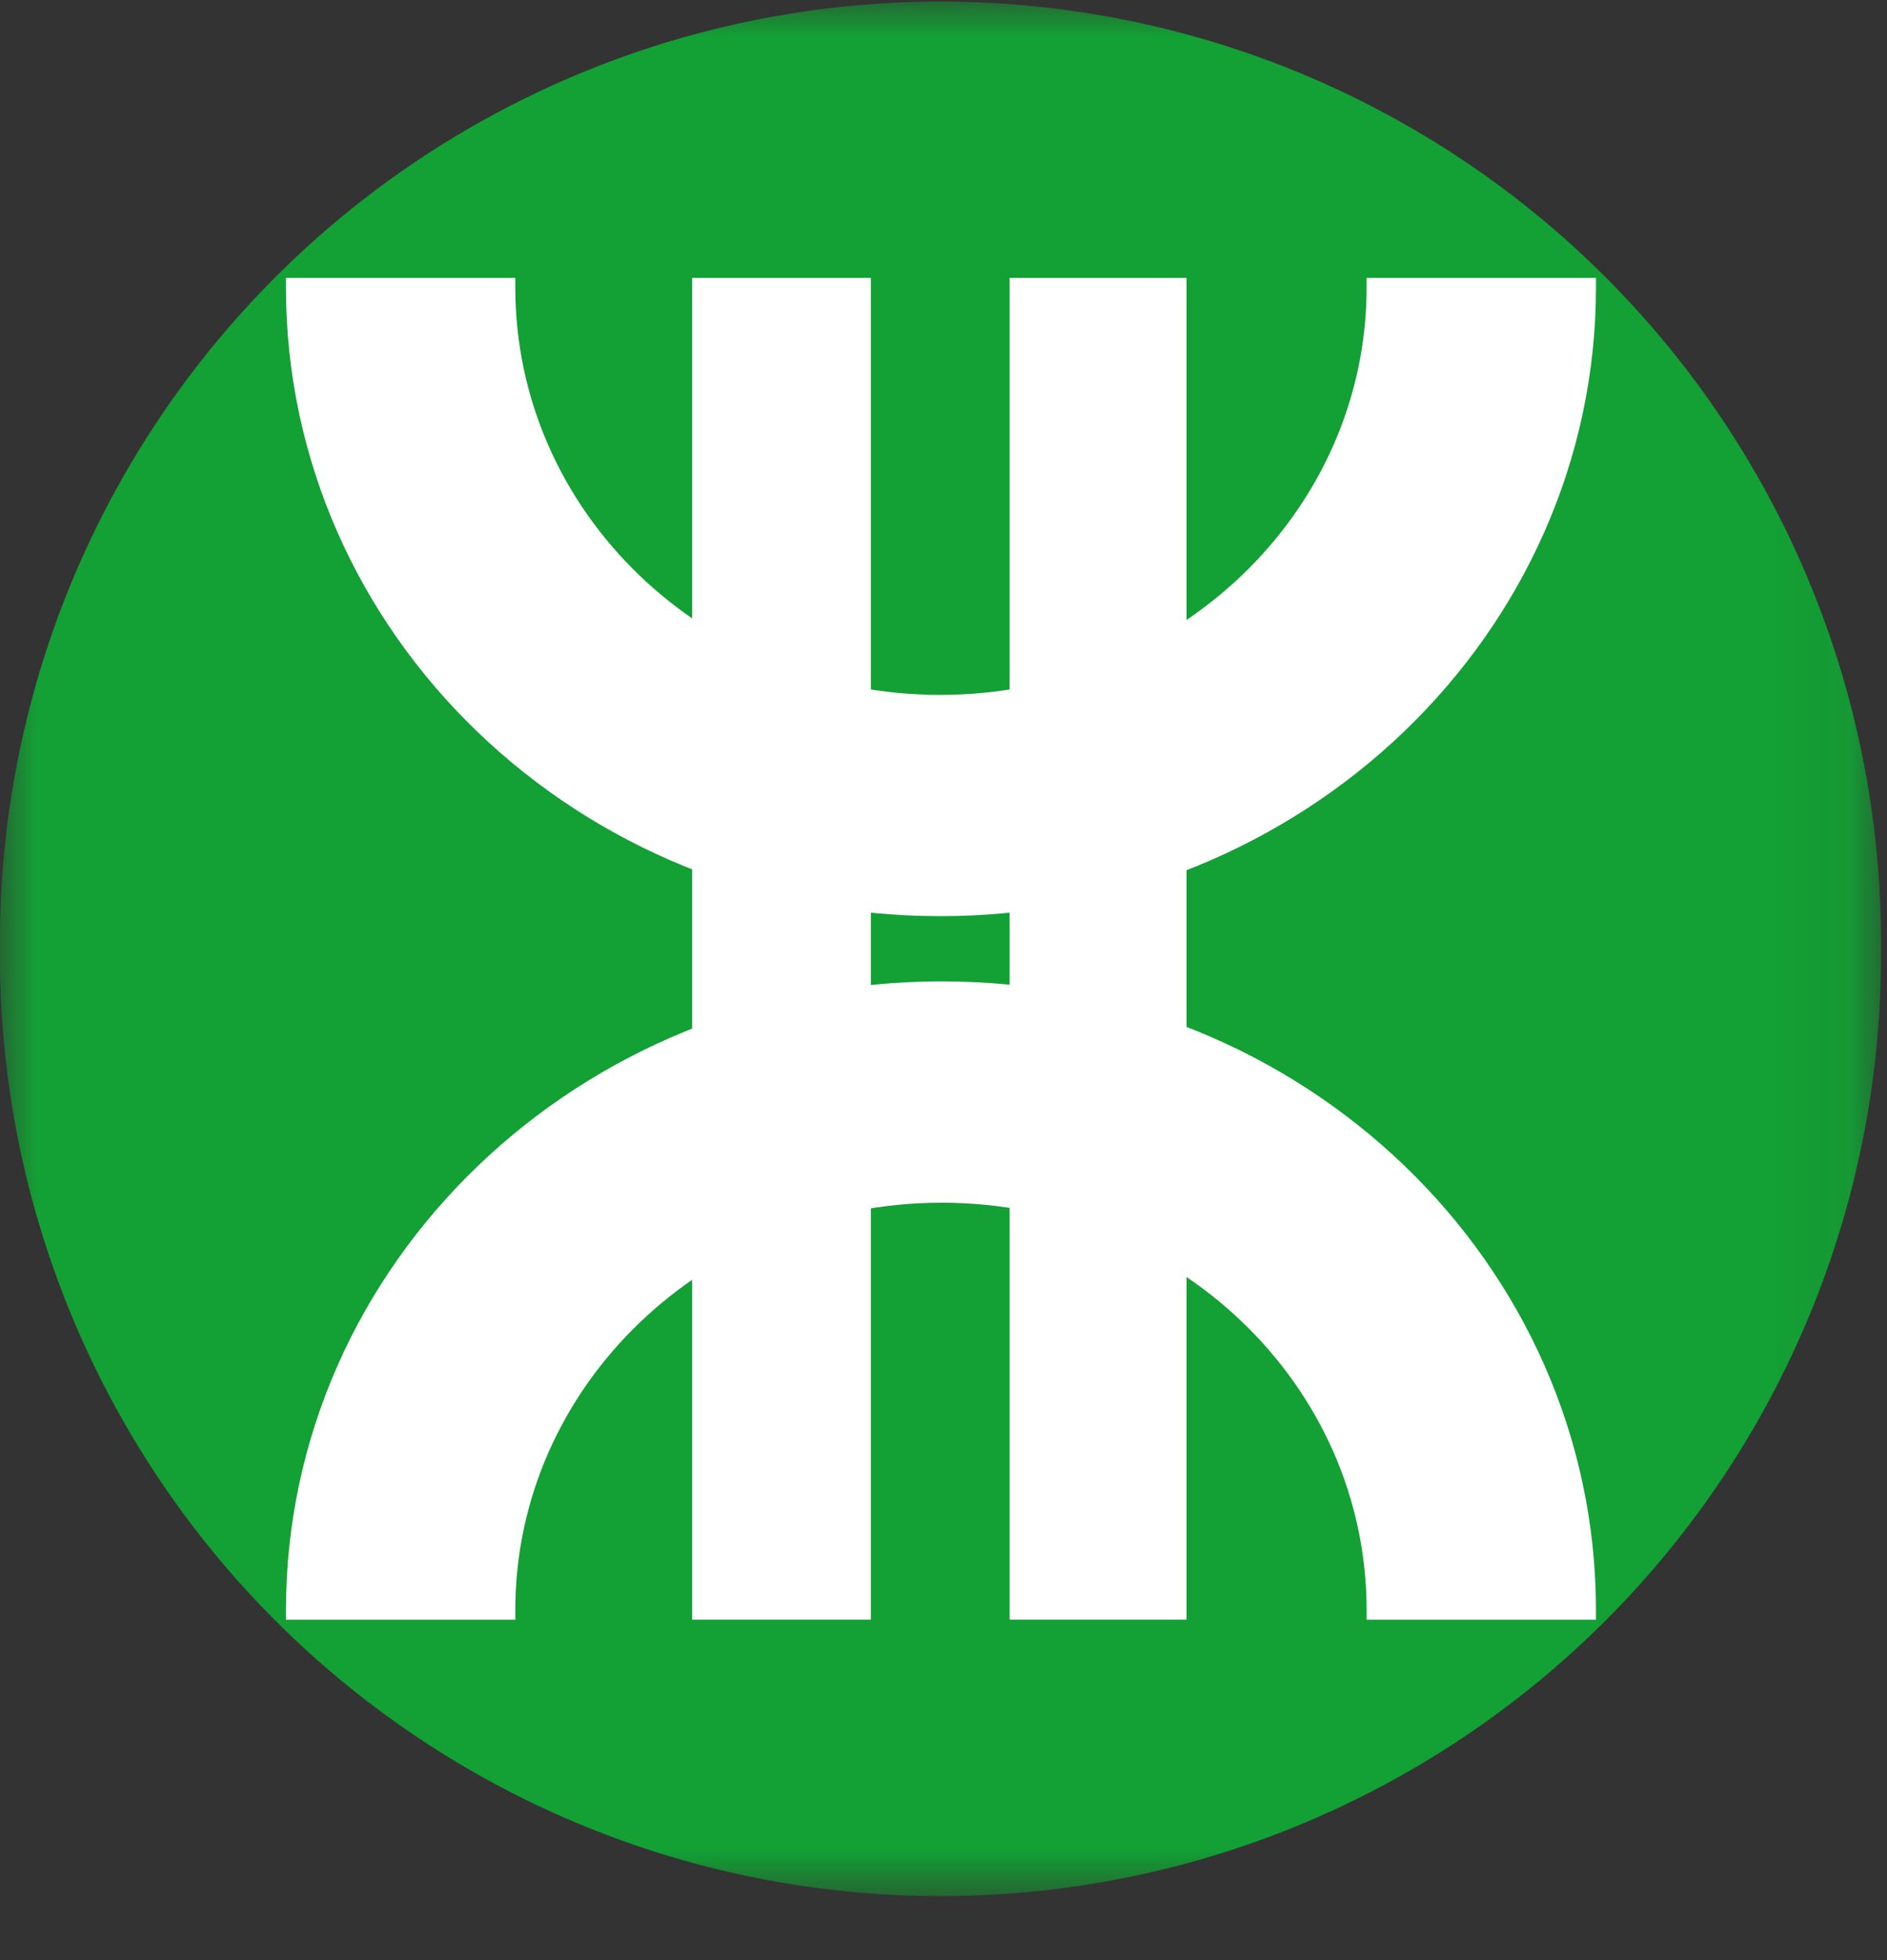
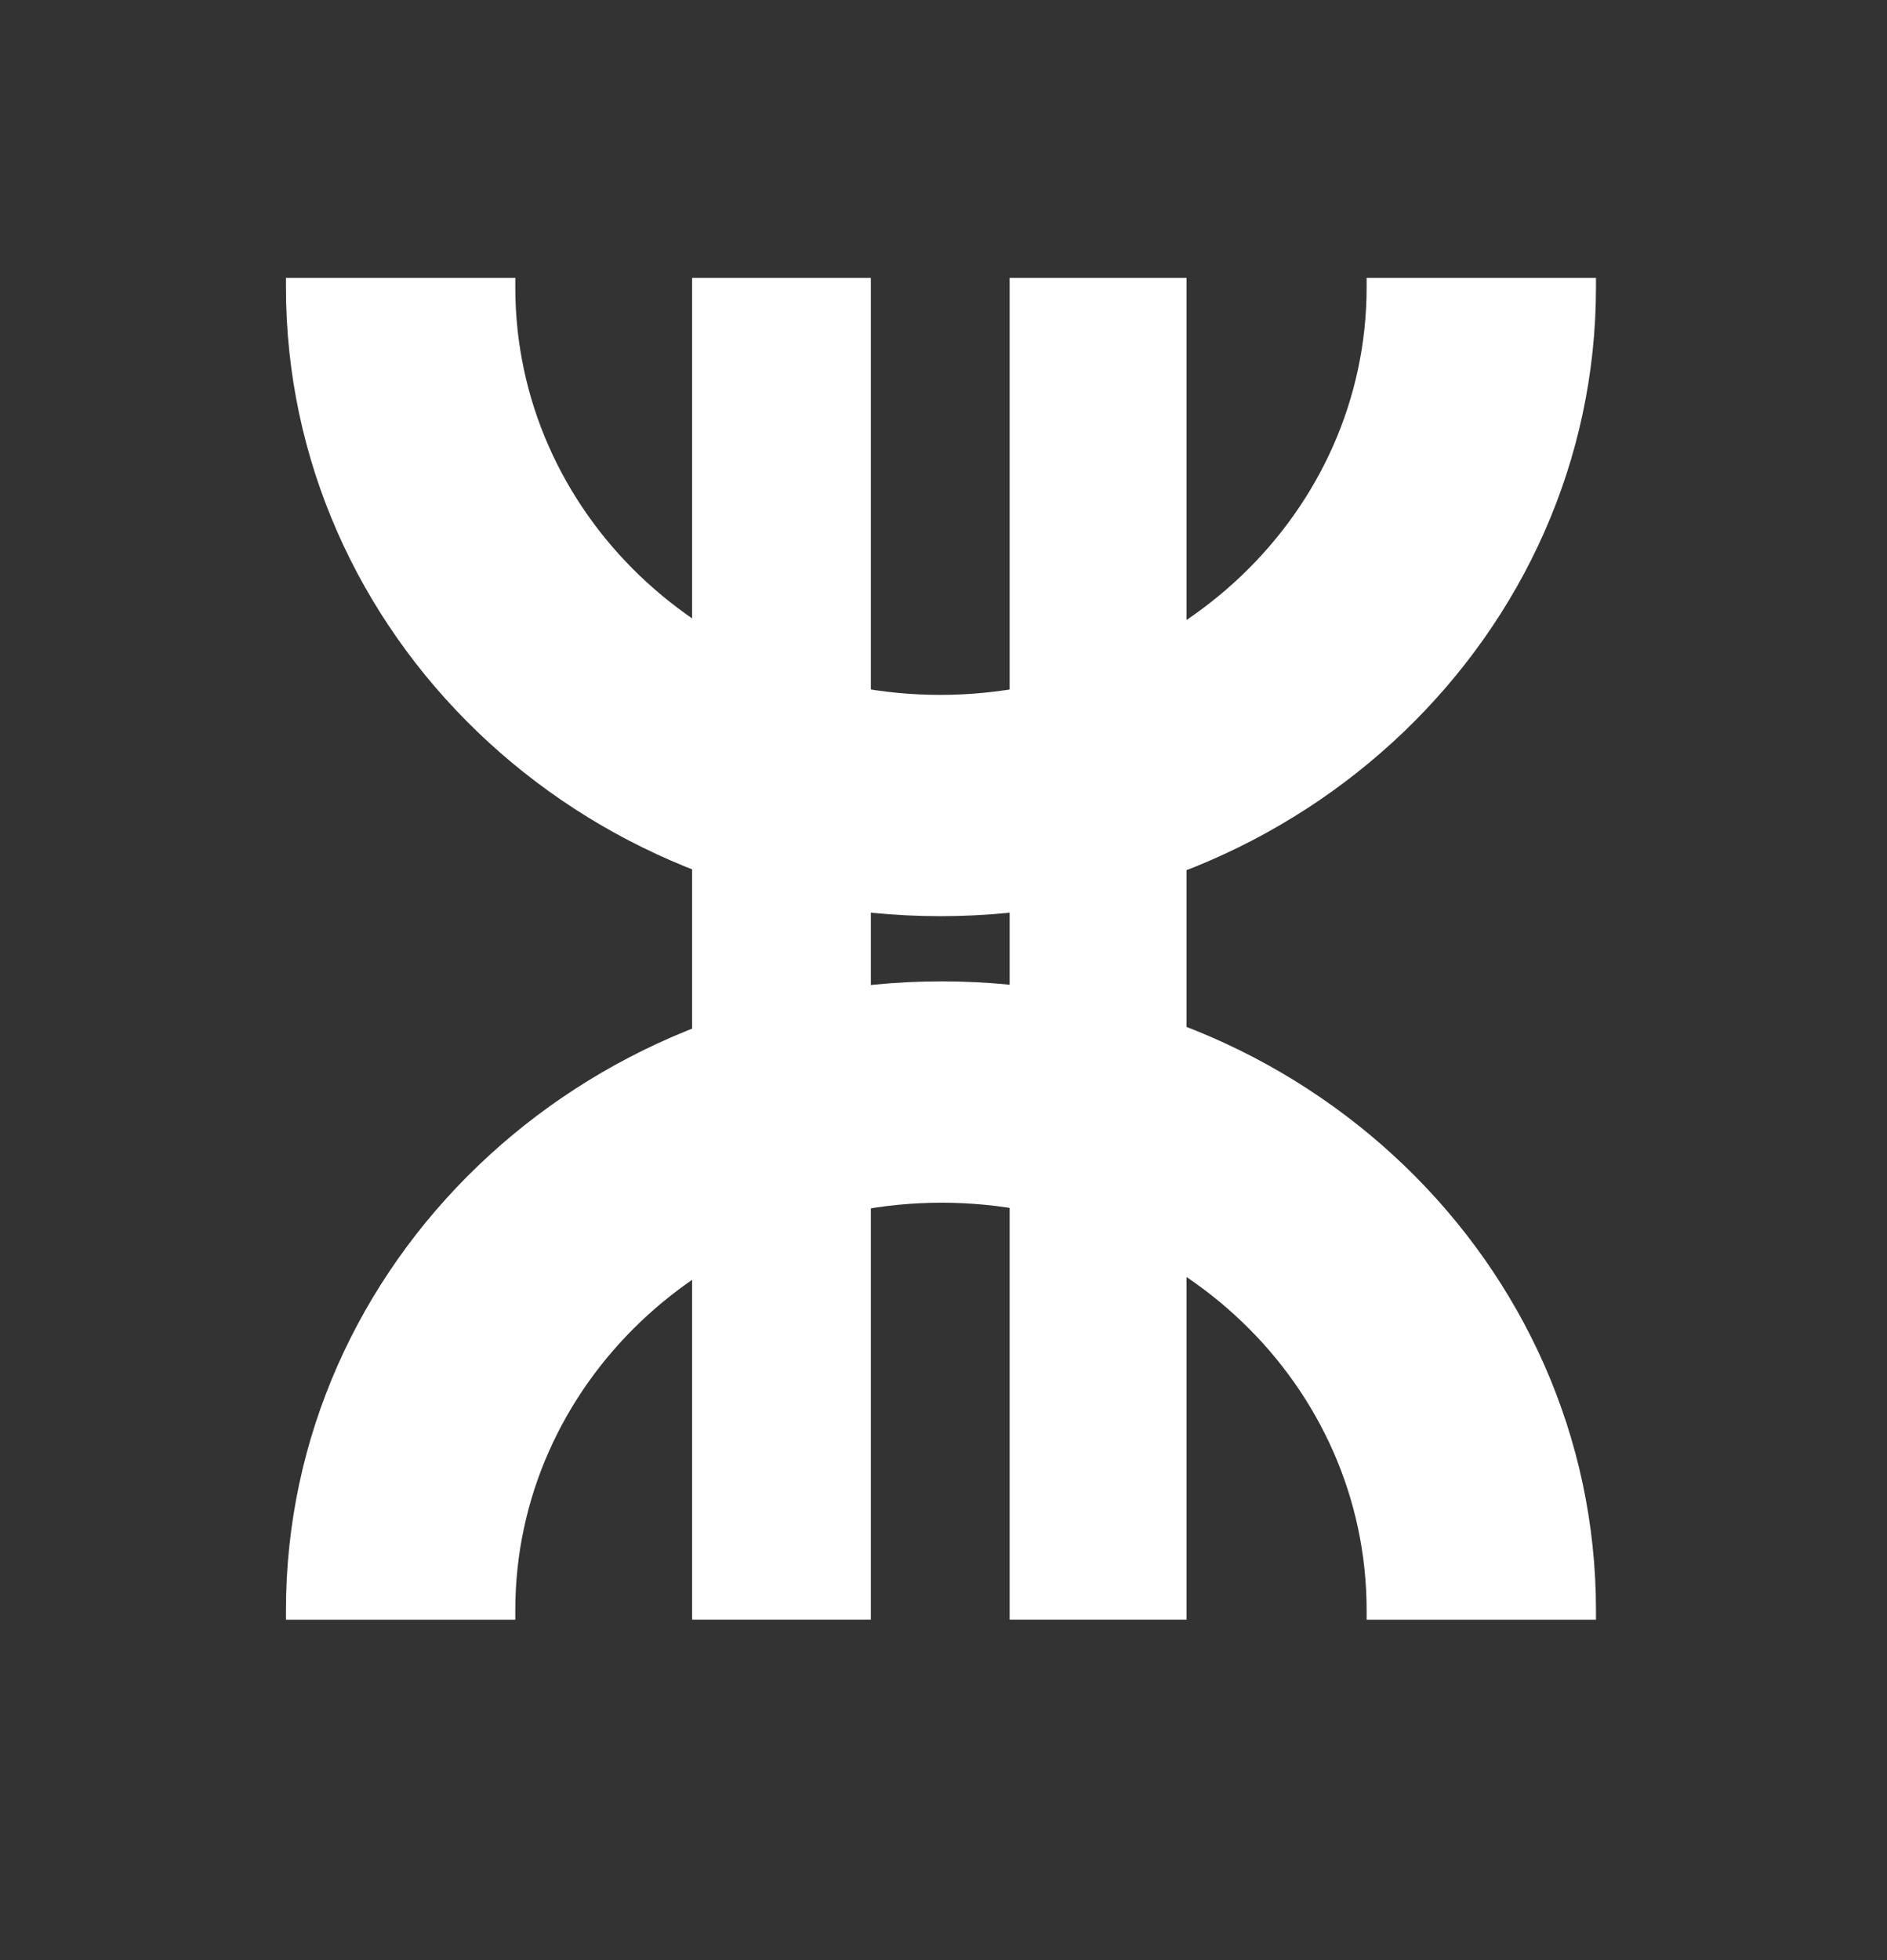
<svg xmlns="http://www.w3.org/2000/svg" fill="none" height="100%" overflow="visible" preserveAspectRatio="none" style="display: block;" viewBox="0 0 26 27" width="100%">
  <rect x="0" y="0" width="26" height="27" fill="#333333" stroke="none" />
  <g id="Group 3606">
    <g id="Clip path group">
      <mask height="27" id="mask0_0_30284" maskUnits="userSpaceOnUse" style="mask-type:luminance" width="27" x="-1" y="0">
        <g id="clippath">
          <path d="M25.924 -8.8228e-05H-0.002V26.149H25.924V-8.8228e-05Z" fill="white" id="Vector" />
        </g>
      </mask>
      <g mask="url(#mask0_0_30284)">
        <g id="Group">
-           <path d="M25.917 13.07C25.949 17.721 23.486 22.033 19.463 24.368C15.441 26.702 10.475 26.702 6.452 24.368C2.43 22.033 -0.033 17.721 -0.001 13.07C-0.033 8.419 2.43 4.108 6.452 1.773C10.475 -0.562 15.441 -0.562 19.463 1.773C23.486 4.108 25.949 8.419 25.917 13.07Z" fill="#13A034" id="Vector_2" />
-         </g>
+           </g>
      </g>
    </g>
    <path d="M13.911 3.828H16.349V22.31H13.911V3.828ZM9.536 3.828H11.999V22.31H9.536V3.828Z" fill="white" id="Vector_3" />
    <path d="M3.94 3.828V3.958C3.94 8.737 7.972 12.62 12.956 12.62C17.939 12.62 21.99 8.737 21.99 3.958V3.828H18.83C18.831 3.871 18.83 3.914 18.83 3.958C18.83 7.062 16.193 9.572 12.955 9.572C9.718 9.572 7.1 7.062 7.1 3.958V3.828H3.94H3.94ZM21.99 22.311V22.181C21.99 17.402 17.958 13.518 12.974 13.518C7.99 13.518 3.94 17.402 3.94 22.181V22.311H7.1V22.181C7.1 19.076 9.737 16.567 12.974 16.567C16.211 16.567 18.83 19.077 18.83 22.181C18.83 22.224 18.831 22.267 18.83 22.311H21.99Z" fill="white" id="Vector_4" />
  </g>
</svg>